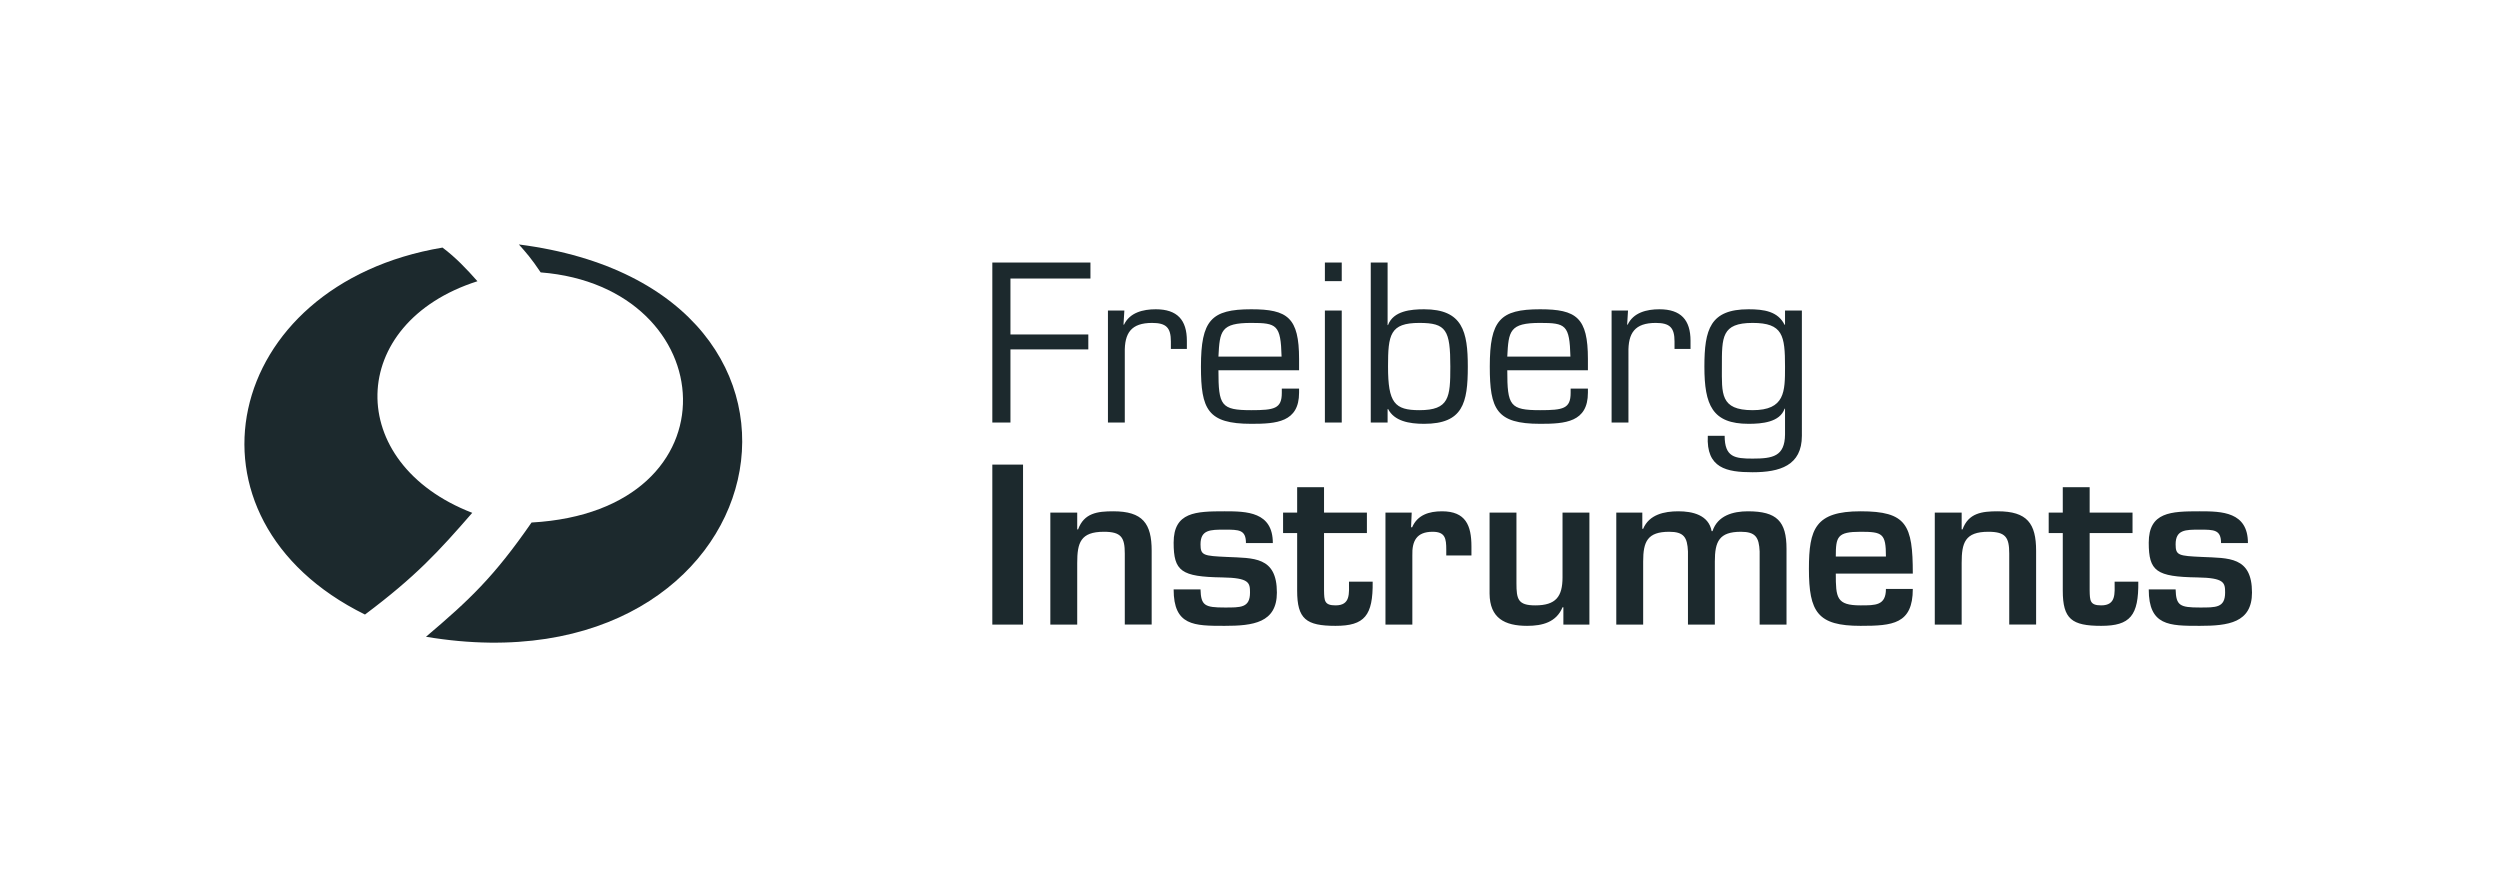
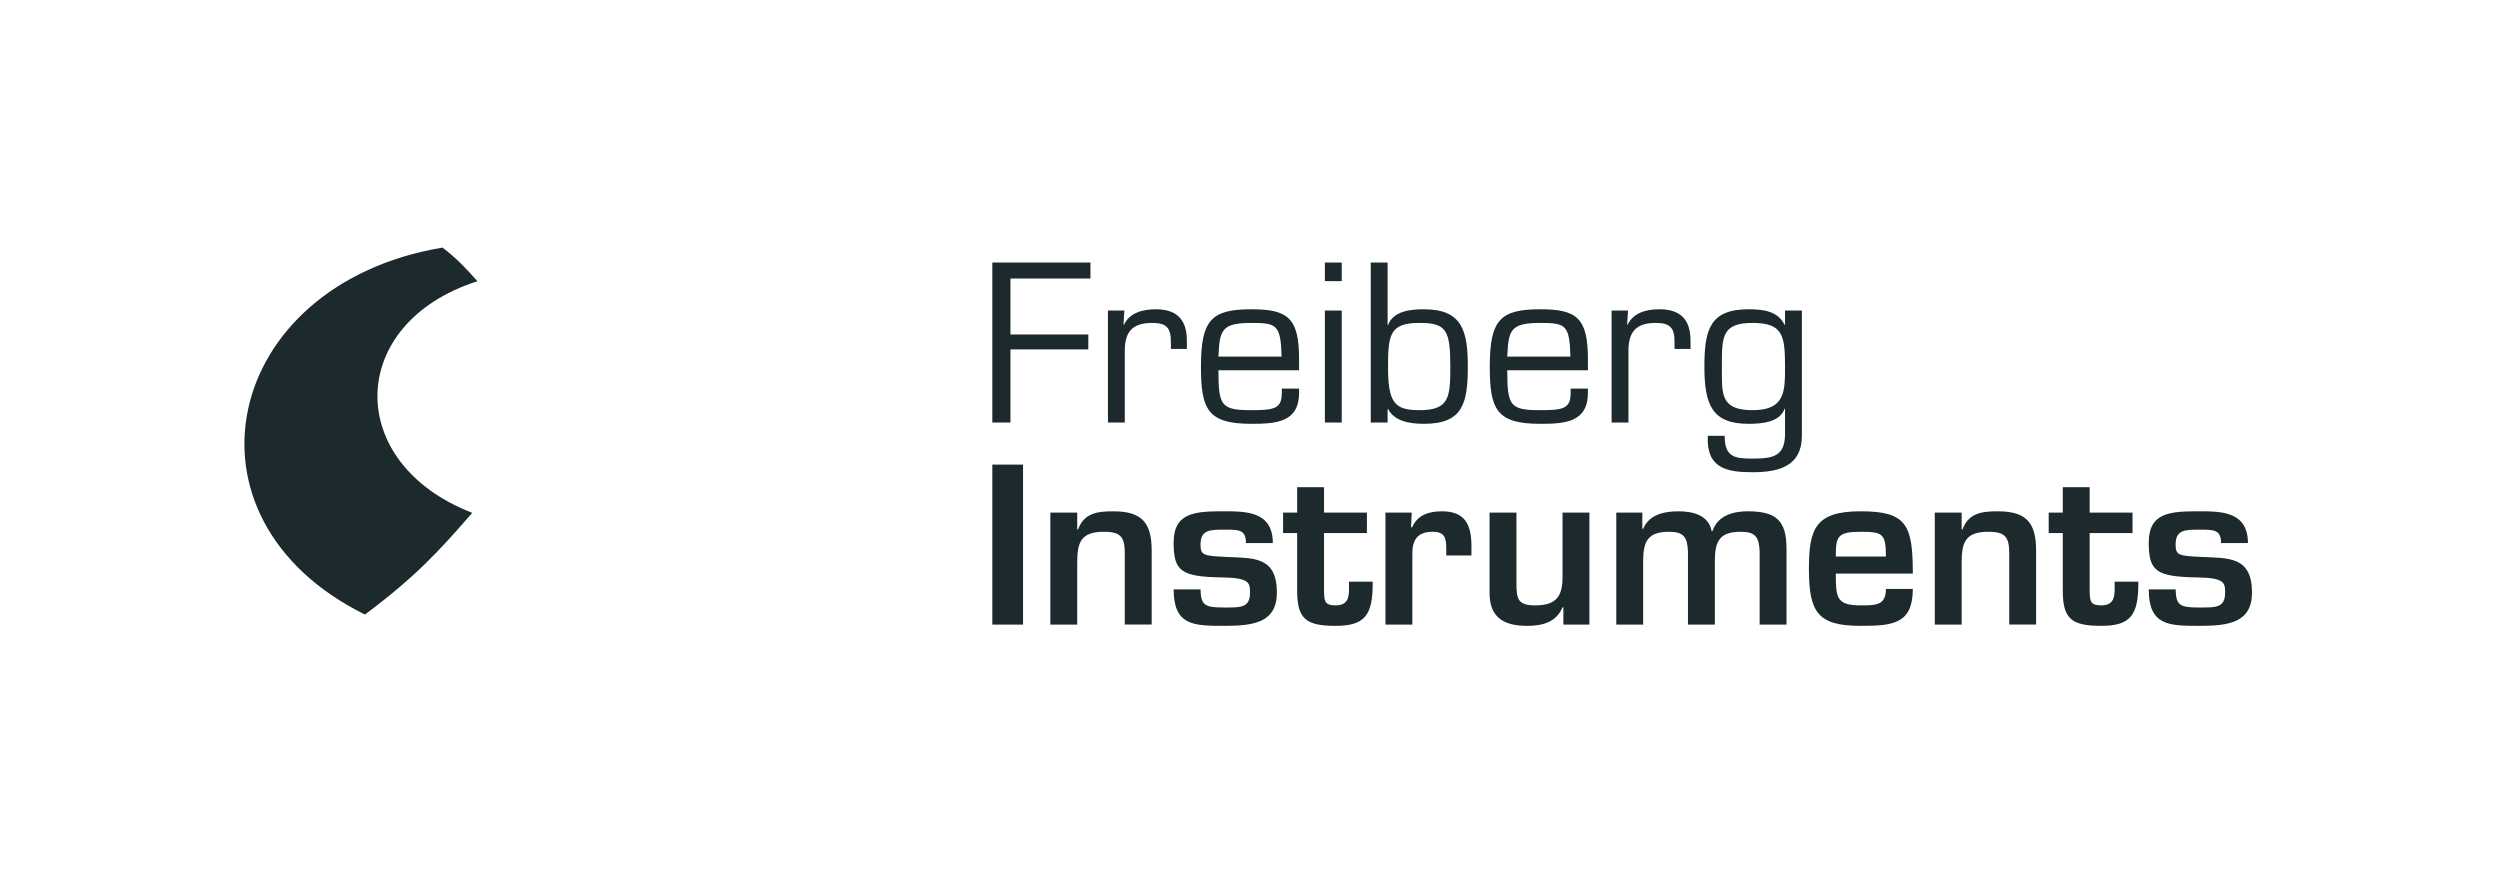
<svg xmlns="http://www.w3.org/2000/svg" width="580" height="206" viewBox="0 0 580 206" fill="none">
-   <path d="M120.377 56.712c1.705 1.92 2.84 3.175 5.059 6.483 42.411 3.348 46.346 55.318-2.118 58.03-8.759 12.662-14.453 17.99-24.49 26.503 82.247 13.777 103.458-80.514 21.549-91.016z" fill="#1C292D" />
  <path d="M109.561 118.978c-29.848-11.529-29.196-44.025 1.205-53.731-2.512-2.848-5.017-5.491-8.102-7.808-51.116 8.578-63.134 62.863-17.99 85.134 11.803-8.843 17.099-14.636 24.887-23.595zM309.849 140.447c-2.624 0-2.624-1.09-2.673-3.466v-13.312h9.947v-4.751h-9.947v-5.889h-6.236v5.889h-3.266v4.751h3.266v13.361c0 6.583 2.079 8.167 8.909 8.167 6.731 0 8.71-2.376 8.611-10.244h-5.494c0 2.721.396 5.494-3.117 5.494zM258.279 118.621c-3.664 0-6.78.396-8.167 4.207h-.198v-3.91h-6.236V144.9h6.236v-14.302c0-4.653.743-7.226 6.187-7.226 4.01 0 4.85 1.287 4.85 5.048v16.48h6.236v-17.124c0-6.335-2.078-9.155-8.908-9.155zM284.657 129.212c-5.444-.247-6.137-.346-6.137-2.921 0-3.414 2.278-3.414 5.593-3.414 3.317 0 4.948 0 4.948 3.117h6.237c0-7.274-6.088-7.373-11.185-7.373-6.682 0-11.829.149-11.829 7.274 0 6.632 1.733 7.919 11.284 8.068 6.286.099 6.434 1.238 6.434 3.513 0 3.565-2.176 3.466-5.889 3.466-4.603 0-5.494-.446-5.593-4.206h-6.236c0 8.461 4.751 8.461 11.829 8.461 6.582 0 12.125-.693 12.125-7.721 0-8.412-5.444-7.967-11.581-8.264zM237.345 107.781h-7.127V144.9h7.127v-37.119zM463.468 118.621c-3.662 0-6.779.396-8.165 4.207h-.198v-3.91h-6.236V144.9h6.236v-14.302c0-4.653.743-7.226 6.187-7.226 4.008 0 4.849 1.287 4.849 5.048v16.48h6.236v-17.124c0-6.335-2.079-9.155-8.909-9.155zM487.472 140.447c-2.622 0-2.622-1.09-2.672-3.466v-13.312h9.947v-4.751H484.8v-5.889h-6.236v5.889h-3.268v4.751h3.268v13.361c0 6.583 2.077 8.167 8.908 8.167 6.731 0 8.711-2.376 8.612-10.244h-5.493c0 2.721.396 5.494-3.119 5.494zM362.506 133.913c0 4.504-1.535 6.534-6.335 6.534-4.008 0-4.355-1.436-4.355-5.147v-16.382h-6.236v18.806c.05 5.691 3.513 7.473 8.712 7.473 3.562 0 6.778-.841 8.214-4.305h.198v4.008h6.038v-25.982h-6.236v14.995zM510.881 129.212c-5.444-.247-6.137-.346-6.137-2.921 0-3.414 2.277-3.414 5.592-3.414 3.315 0 4.949 0 4.949 3.117h6.236c0-7.274-6.087-7.373-11.185-7.373-6.681 0-11.828.149-11.828 7.274 0 6.632 1.733 7.919 11.284 8.068 6.286.099 6.434 1.238 6.434 3.513 0 3.565-2.179 3.466-5.89 3.466-4.602 0-5.493-.446-5.592-4.206h-6.236c0 8.461 4.751 8.461 11.828 8.461 6.583 0 12.126-.693 12.126-7.721 0-8.412-5.444-7.967-11.581-8.264zM405.515 118.621c-3.465 0-7.028.988-8.216 4.603h-.198c-.693-3.763-4.454-4.603-7.722-4.603-3.265 0-6.78.741-8.165 4.058h-.198v-3.761h-6.038V144.9h6.236v-14.648c0-4.605.991-6.88 6.039-6.88 3.414 0 4.206 1.287 4.354 4.553V144.9h6.236v-14.648c0-4.605.991-6.88 6.038-6.88 3.415 0 4.207 1.287 4.355 4.553V144.9h6.236v-17.569c0-6.385-2.228-8.71-8.957-8.71zM431.646 118.621c-10.492 0-11.977 4.058-11.977 13.362 0 10.048 2.03 13.214 11.977 13.214 7.424 0 12.125-.396 12.125-8.561h-6.236c0 3.86-2.426 3.811-5.889 3.811-5.593 0-5.741-1.783-5.741-7.375h17.866c0-11.334-1.435-14.451-12.125-14.451zm-5.741 10.492c0-4.602.346-5.741 5.741-5.741 5.097 0 5.889.396 5.889 5.741h-11.63zM334.544 118.621c-3.018 0-5.692.84-6.929 3.711h-.248l.149-3.414h-6.088V144.9h6.236v-16.034c-.099-3.367.99-5.494 4.704-5.494 2.918 0 3.166 1.535 3.166 4.157v1.337h5.84v-2.08c0-4.899-1.337-8.165-6.83-8.165zM321.924 94.962l.099-.099c1.436 2.82 4.85 3.464 8.365 3.464 9.006 0 10.145-4.8 10.145-13.263 0-8.117-1.188-13.313-10.145-13.313-3.02 0-7.127.346-8.365 3.661h-.099v-14.5h-3.909V98.03h3.909v-3.067zm7.375-20.045c6.236 0 7.176 1.634 7.176 10.147 0 7.126-.247 10.096-7.176 10.096-5.741 0-7.276-1.683-7.276-10.096 0-7.424.445-10.147 7.276-10.147zM357.31 98.327c5.791 0 11.086-.347 11.086-7.227v-.938h-4.008v.988c0 3.664-1.733 4.01-7.078 4.01-7.028 0-7.622-1.04-7.622-9.256h18.708v-2.622c0-9.603-2.671-11.531-11.086-11.531-9.303 0-11.68 2.522-11.68 13.313 0 9.898 1.535 13.263 11.68 13.263zm0-23.41c5.94 0 6.831.446 7.029 7.82h-14.651c.297-5.988.545-7.82 7.622-7.82zM311.284 60.912h-3.91v4.305h3.91v-4.305zM234.425 81.054h18.064v-3.463h-18.064V64.623h18.559v-3.71h-22.765V98.03h4.206V81.053zM377.799 81.846c-.099-4.602 1.485-6.929 6.335-6.929 3.268 0 4.355 1.09 4.355 4.307v1.731h3.713v-1.88c0-4.851-2.228-7.325-7.226-7.325-2.919 0-6.038.743-7.375 3.612l-.099-.099.198-3.216h-3.81V98.03h3.909V81.846zM275.354 80.955v-1.88c0-4.851-2.228-7.325-7.226-7.325-2.919 0-6.038.743-7.375 3.612l-.099-.099.198-3.216h-3.81V98.03h3.909V81.846c-.099-4.602 1.485-6.929 6.335-6.929 3.268 0 4.357 1.09 4.357 4.307v1.731h3.711zM311.284 72.047h-3.91v25.985h3.91V72.048zM414.126 75.313l-.099.05c-1.534-3.117-4.751-3.612-8.365-3.612-8.907 0-10.244 4.651-10.244 13.313 0 8.908 1.832 13.263 10.244 13.263 3.07 0 7.276-.347 8.365-3.513h.099v5.988c-.049 5.097-2.871 5.593-7.523 5.593-4.107 0-6.484-.298-6.484-5.296h-3.909c-.396 7.524 4.355 8.462 10.393 8.462 6.286 0 11.433-1.533 11.433-8.462V72.048h-3.91v3.265zm-7.523 19.847c-7.573 0-7.127-3.862-7.127-10.096 0-6.83-.099-10.147 7.127-10.147 7.028 0 7.523 2.921 7.523 10.147 0 5.79 0 10.096-7.523 10.096zM290.3 98.327c5.79 0 11.086-.347 11.086-7.227v-.938h-4.008v.988c0 3.664-1.733 4.01-7.078 4.01-7.028 0-7.623-1.04-7.623-9.256h18.709v-2.622c0-9.603-2.672-11.531-11.086-11.531-9.304 0-11.68 2.522-11.68 13.313 0 9.898 1.535 13.263 11.68 13.263zm0-23.41c5.939 0 6.83.446 7.028 7.82h-14.651c.297-5.988.545-7.82 7.623-7.82z" fill="#1C292D" />
</svg>